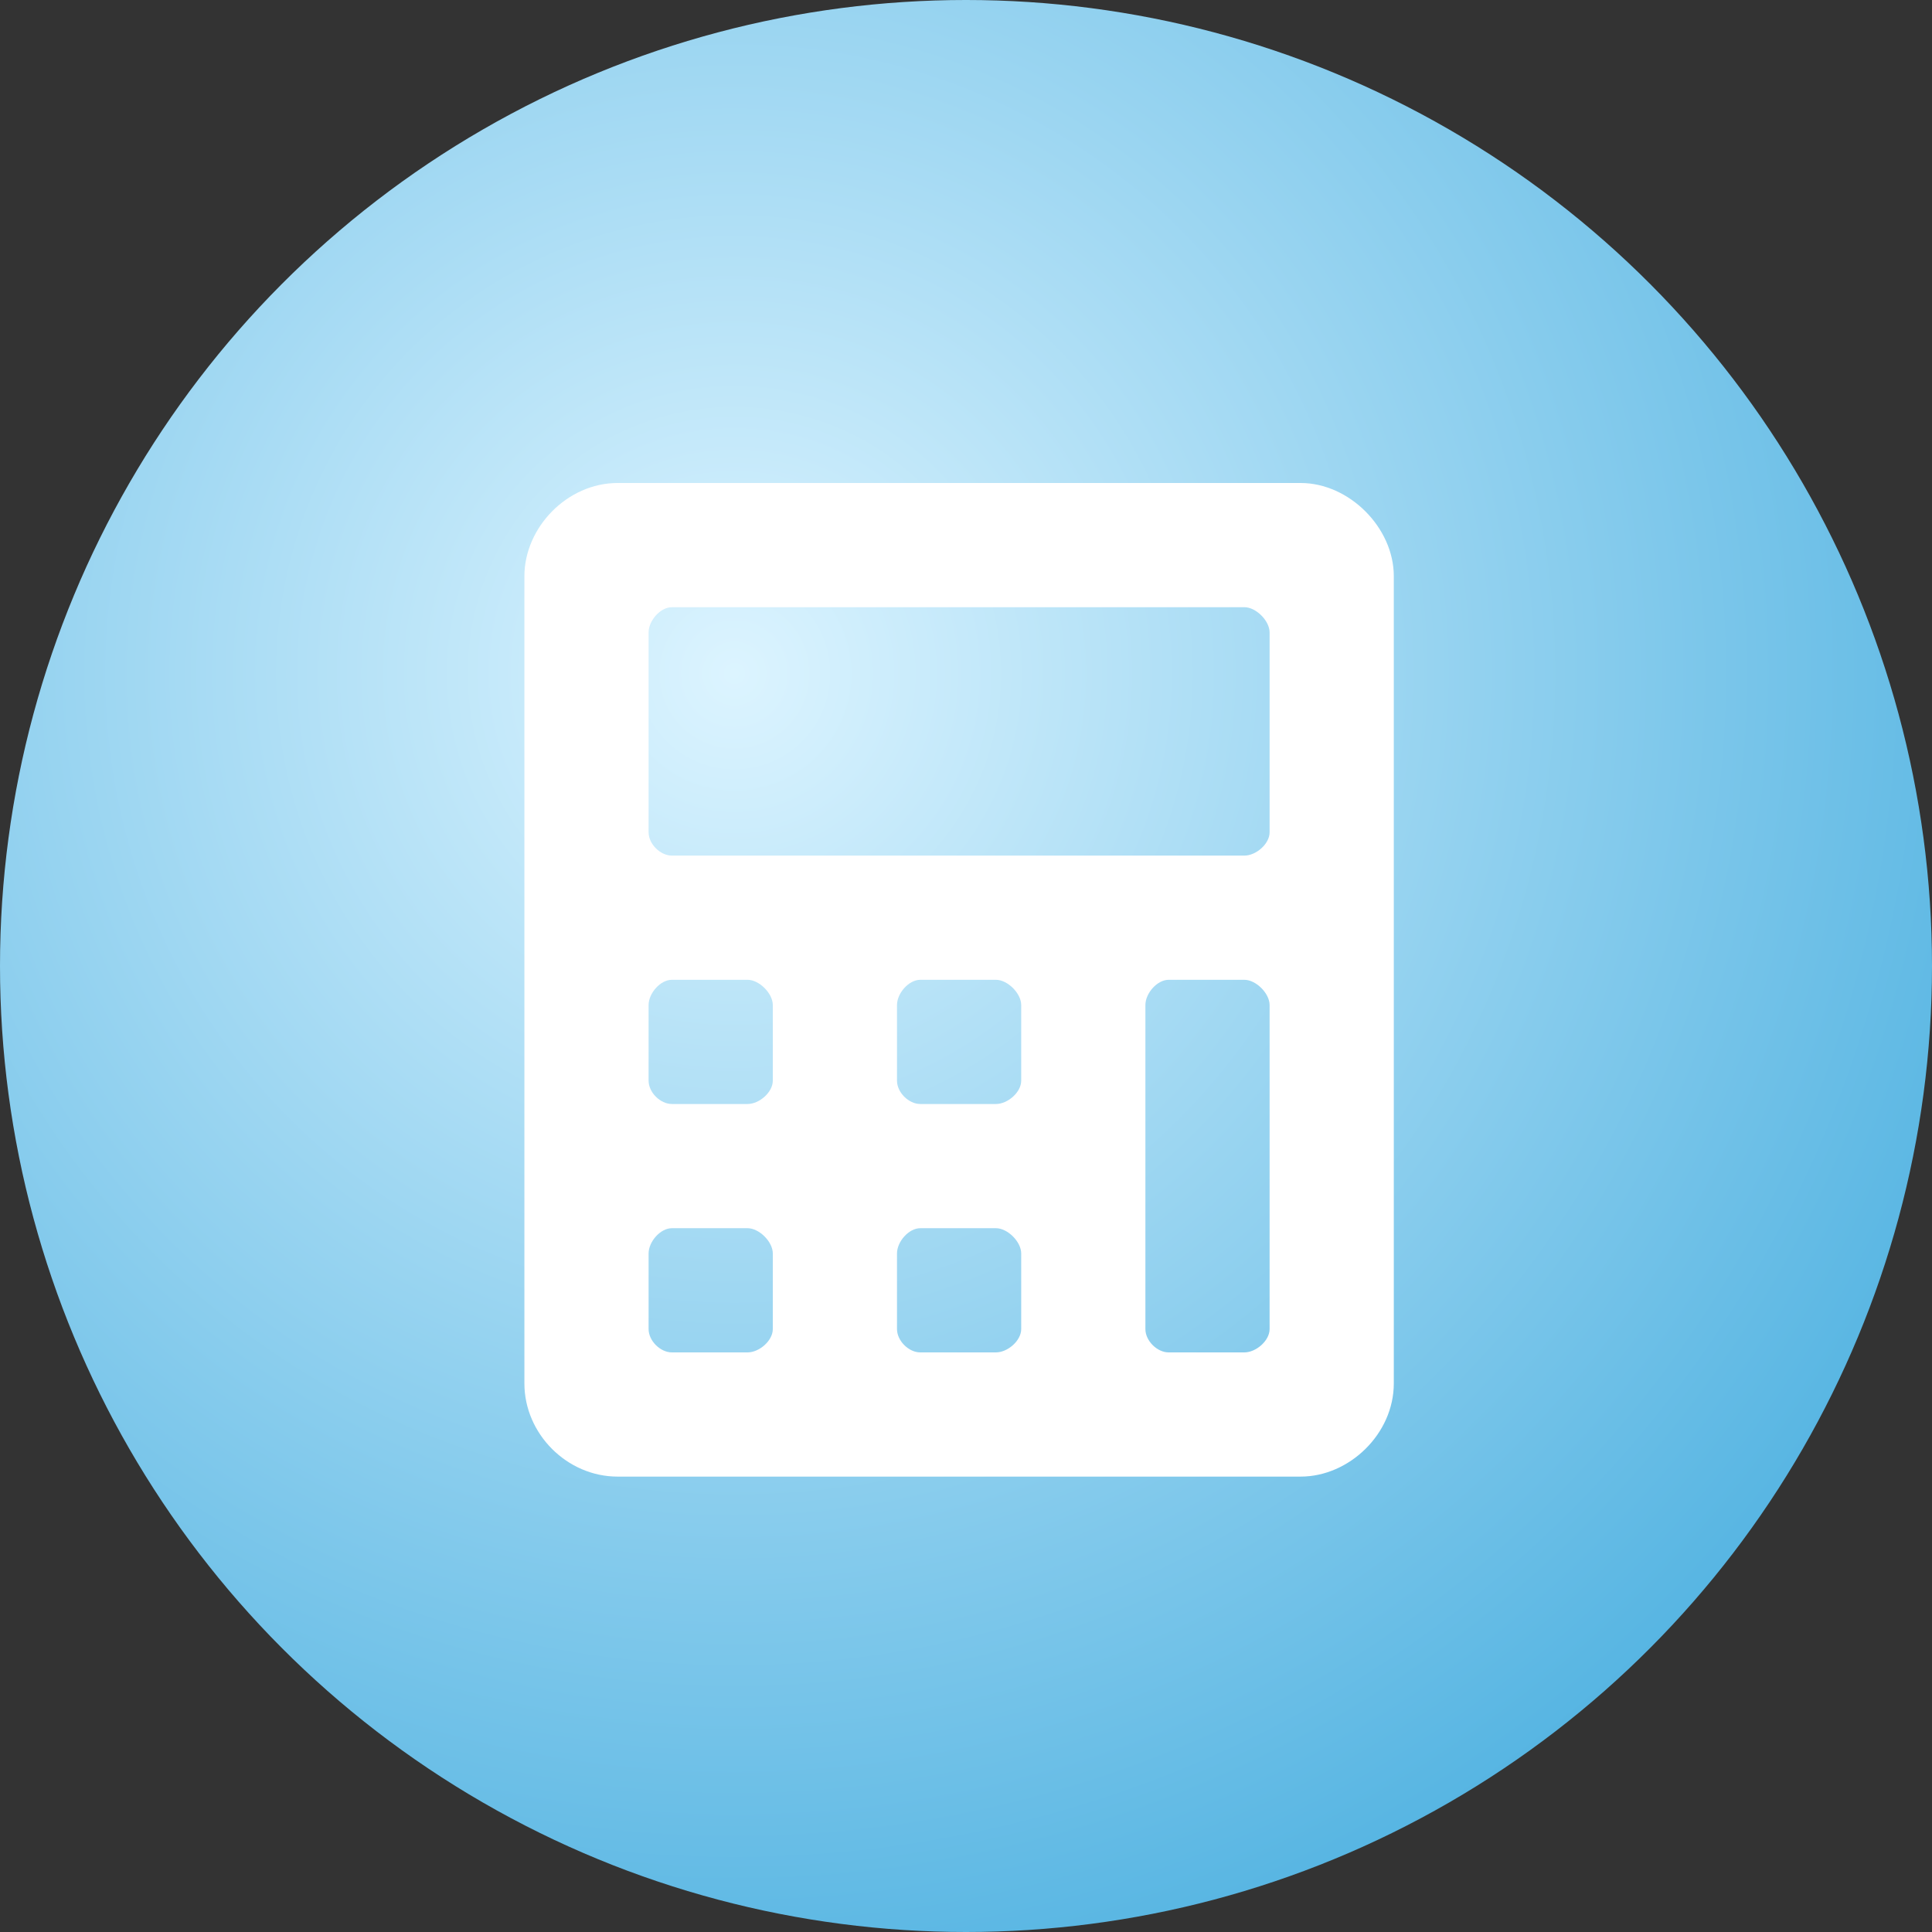
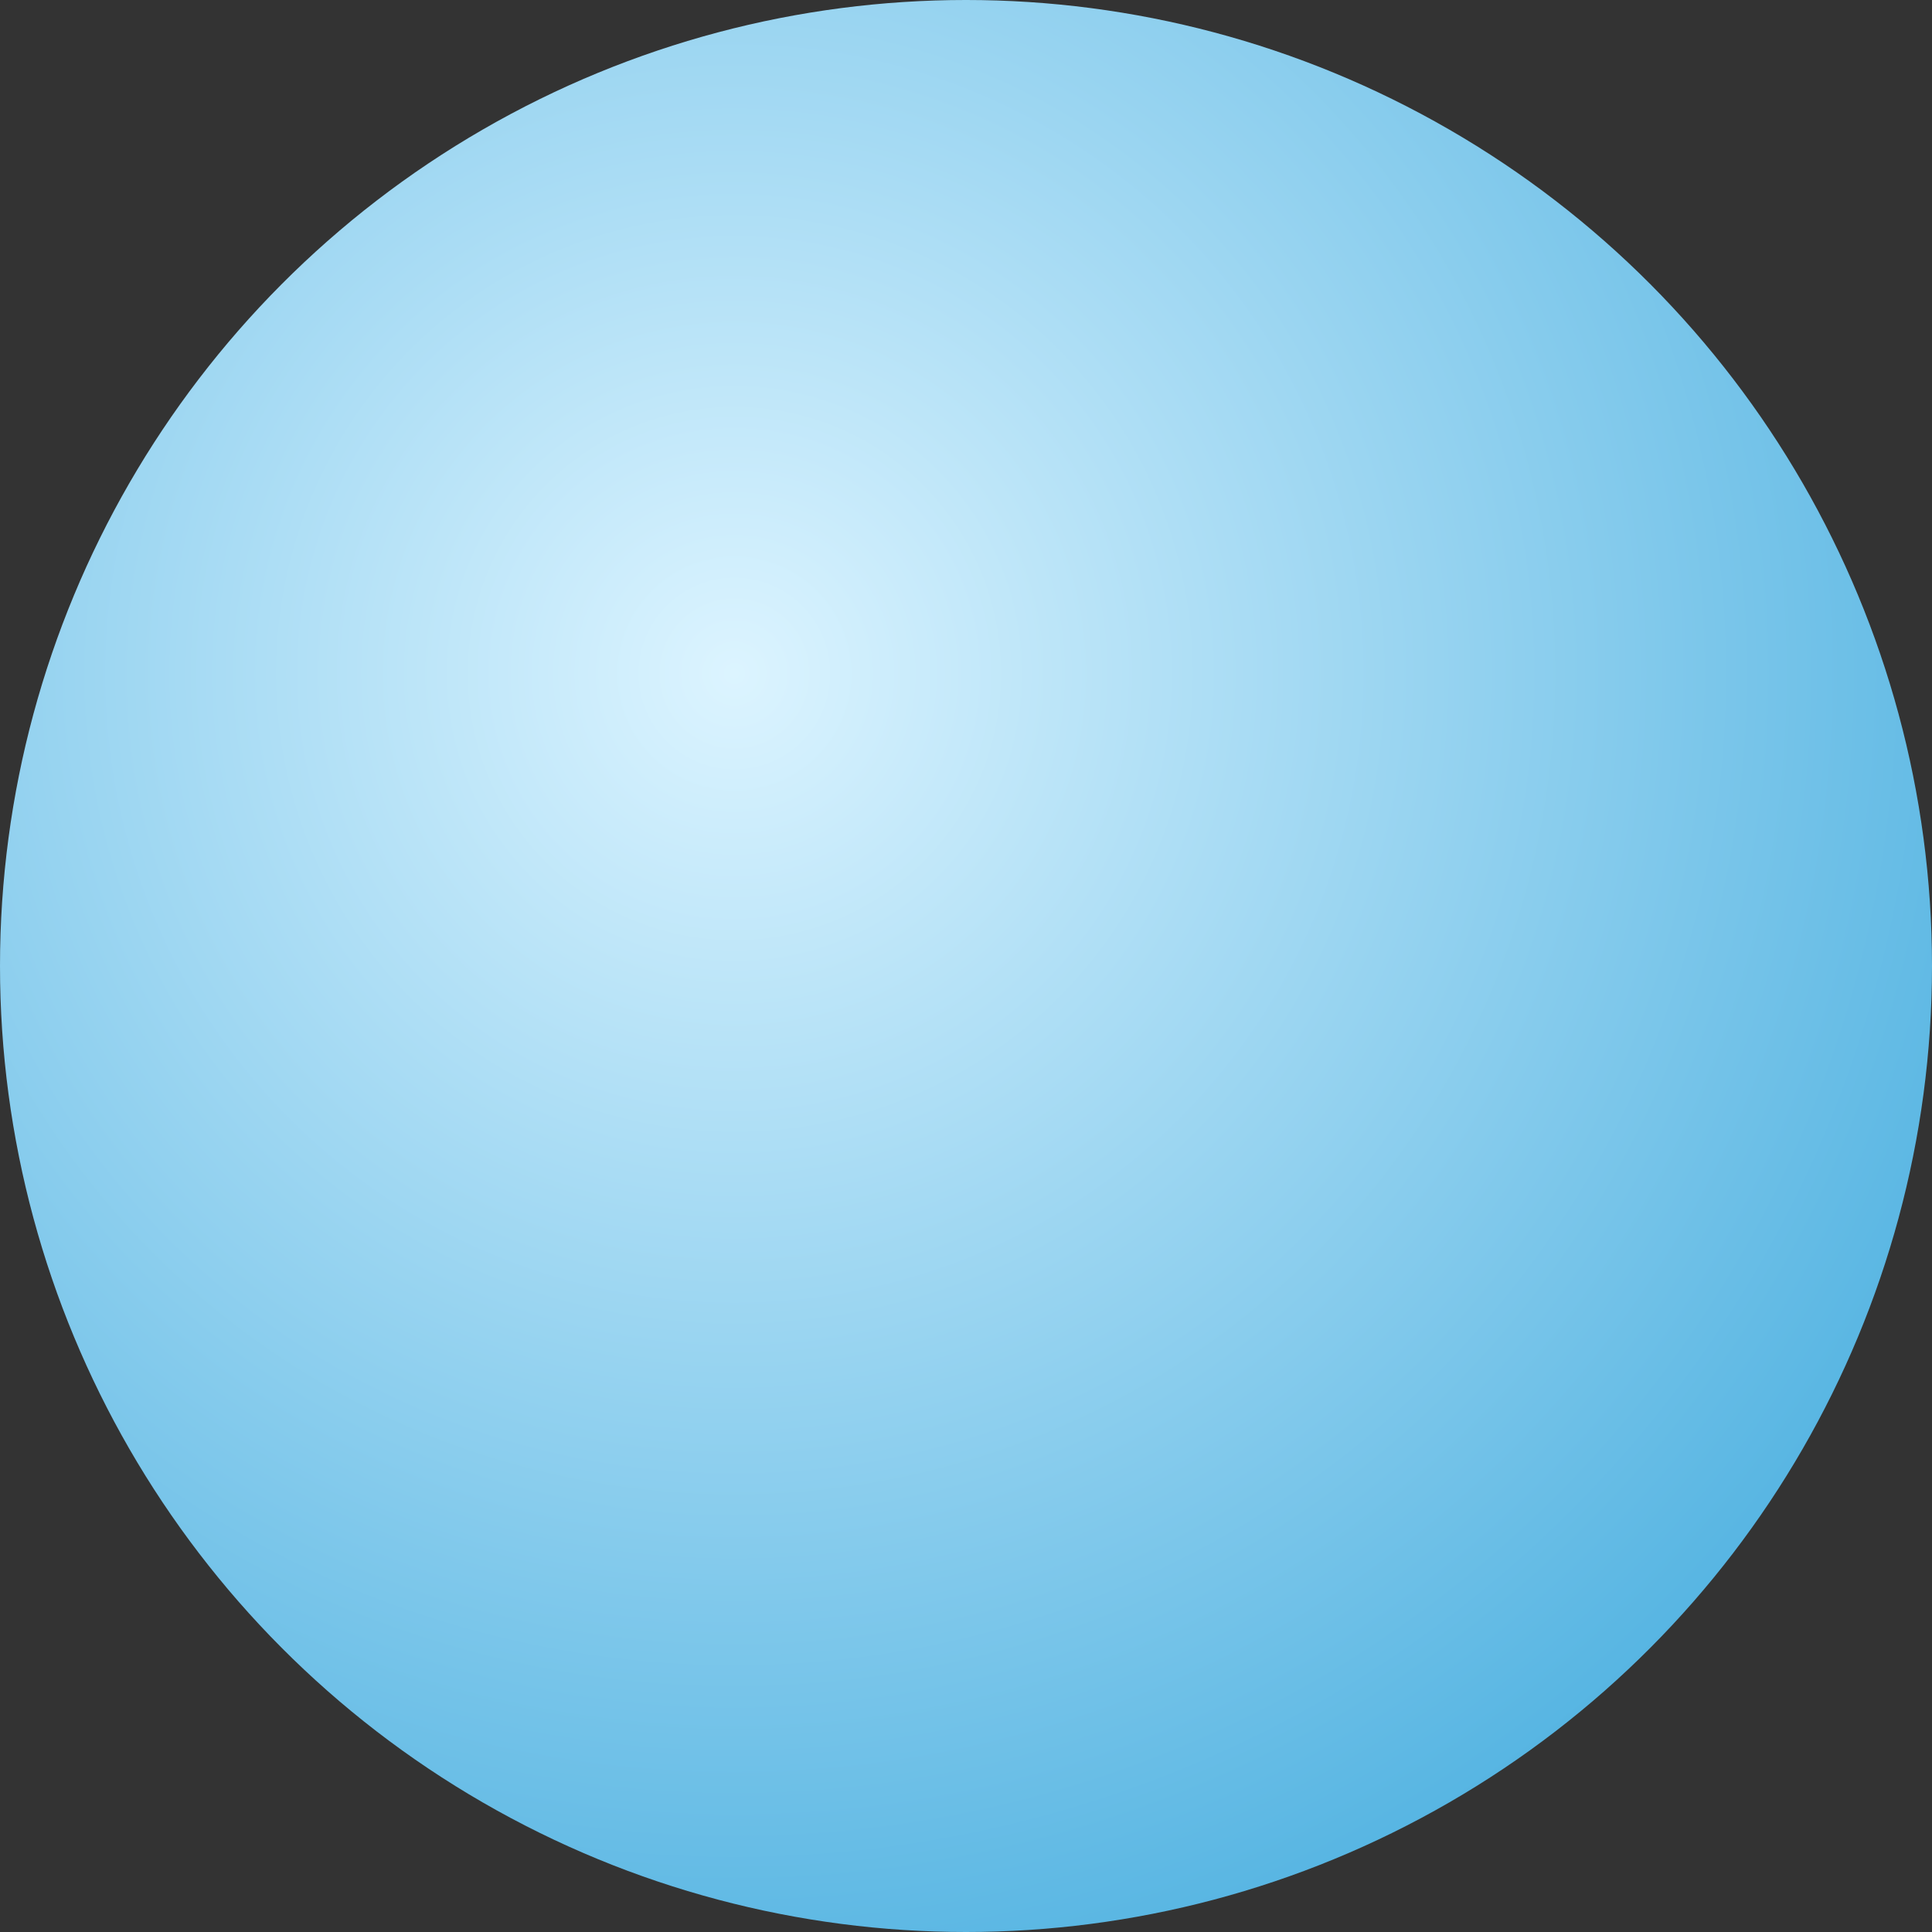
<svg xmlns="http://www.w3.org/2000/svg" fill="none" height="70" viewBox="0 0 70 70" width="70">
  <rect x="0" y="0" width="70" height="70" fill="#333333" stroke="none" />
  <radialGradient id="a" cx="0" cy="0" gradientTransform="matrix(20.924 48.315 -48.315 20.924 26.63 24.348)" gradientUnits="userSpaceOnUse" r="1">
    <stop offset="0" stop-color="#dcf4ff" />
    <stop offset="1" stop-color="#4cb0e0" />
  </radialGradient>
  <circle cx="35" cy="35" fill="url(#a)" r="35" />
-   <path d="m47.125 17.5c1.758 0 3.375 1.617 3.375 3.375v29.25c0 1.828-1.617 3.375-3.375 3.375h-24.75c-1.828 0-3.375-1.547-3.375-3.375v-29.25c0-1.758 1.547-3.375 3.375-3.375zm-19.125 30.656v-2.742c0-.422-.492-.914-.914-.914h-2.742c-.422 0-.844.492-.844.914v2.742c0 .422.422.844.844.844h2.742c.422 0 .914-.422.914-.844zm0-9v-2.742c0-.422-.492-.914-.914-.914h-2.742c-.422 0-.844.492-.844.914v2.742c0 .422.422.844.844.844h2.742c.422 0 .914-.422.914-.844zm9 9v-2.742c0-.422-.492-.914-.914-.914h-2.742c-.422 0-.844.492-.844.914v2.742c0 .422.422.844.844.844h2.742c.422 0 .914-.422.914-.844zm0-9v-2.742c0-.422-.492-.914-.914-.914h-2.742c-.422 0-.844.492-.844.914v2.742c0 .422.422.844.844.844h2.742c.422 0 .914-.422.914-.844zm9 9v-11.742c0-.422-.492-.914-.914-.914h-2.742c-.422 0-.844.492-.844.914v11.742c0 .422.422.844.844.844h2.742c.422 0 .914-.422.914-.844zm0-18v-7.242c0-.422-.492-.914-.914-.914h-20.742c-.422 0-.844.492-.844.914v7.242c0 .422.422.844.844.844h20.742c.422 0 .914-.422.914-.844z" fill="#fff" />
</svg>